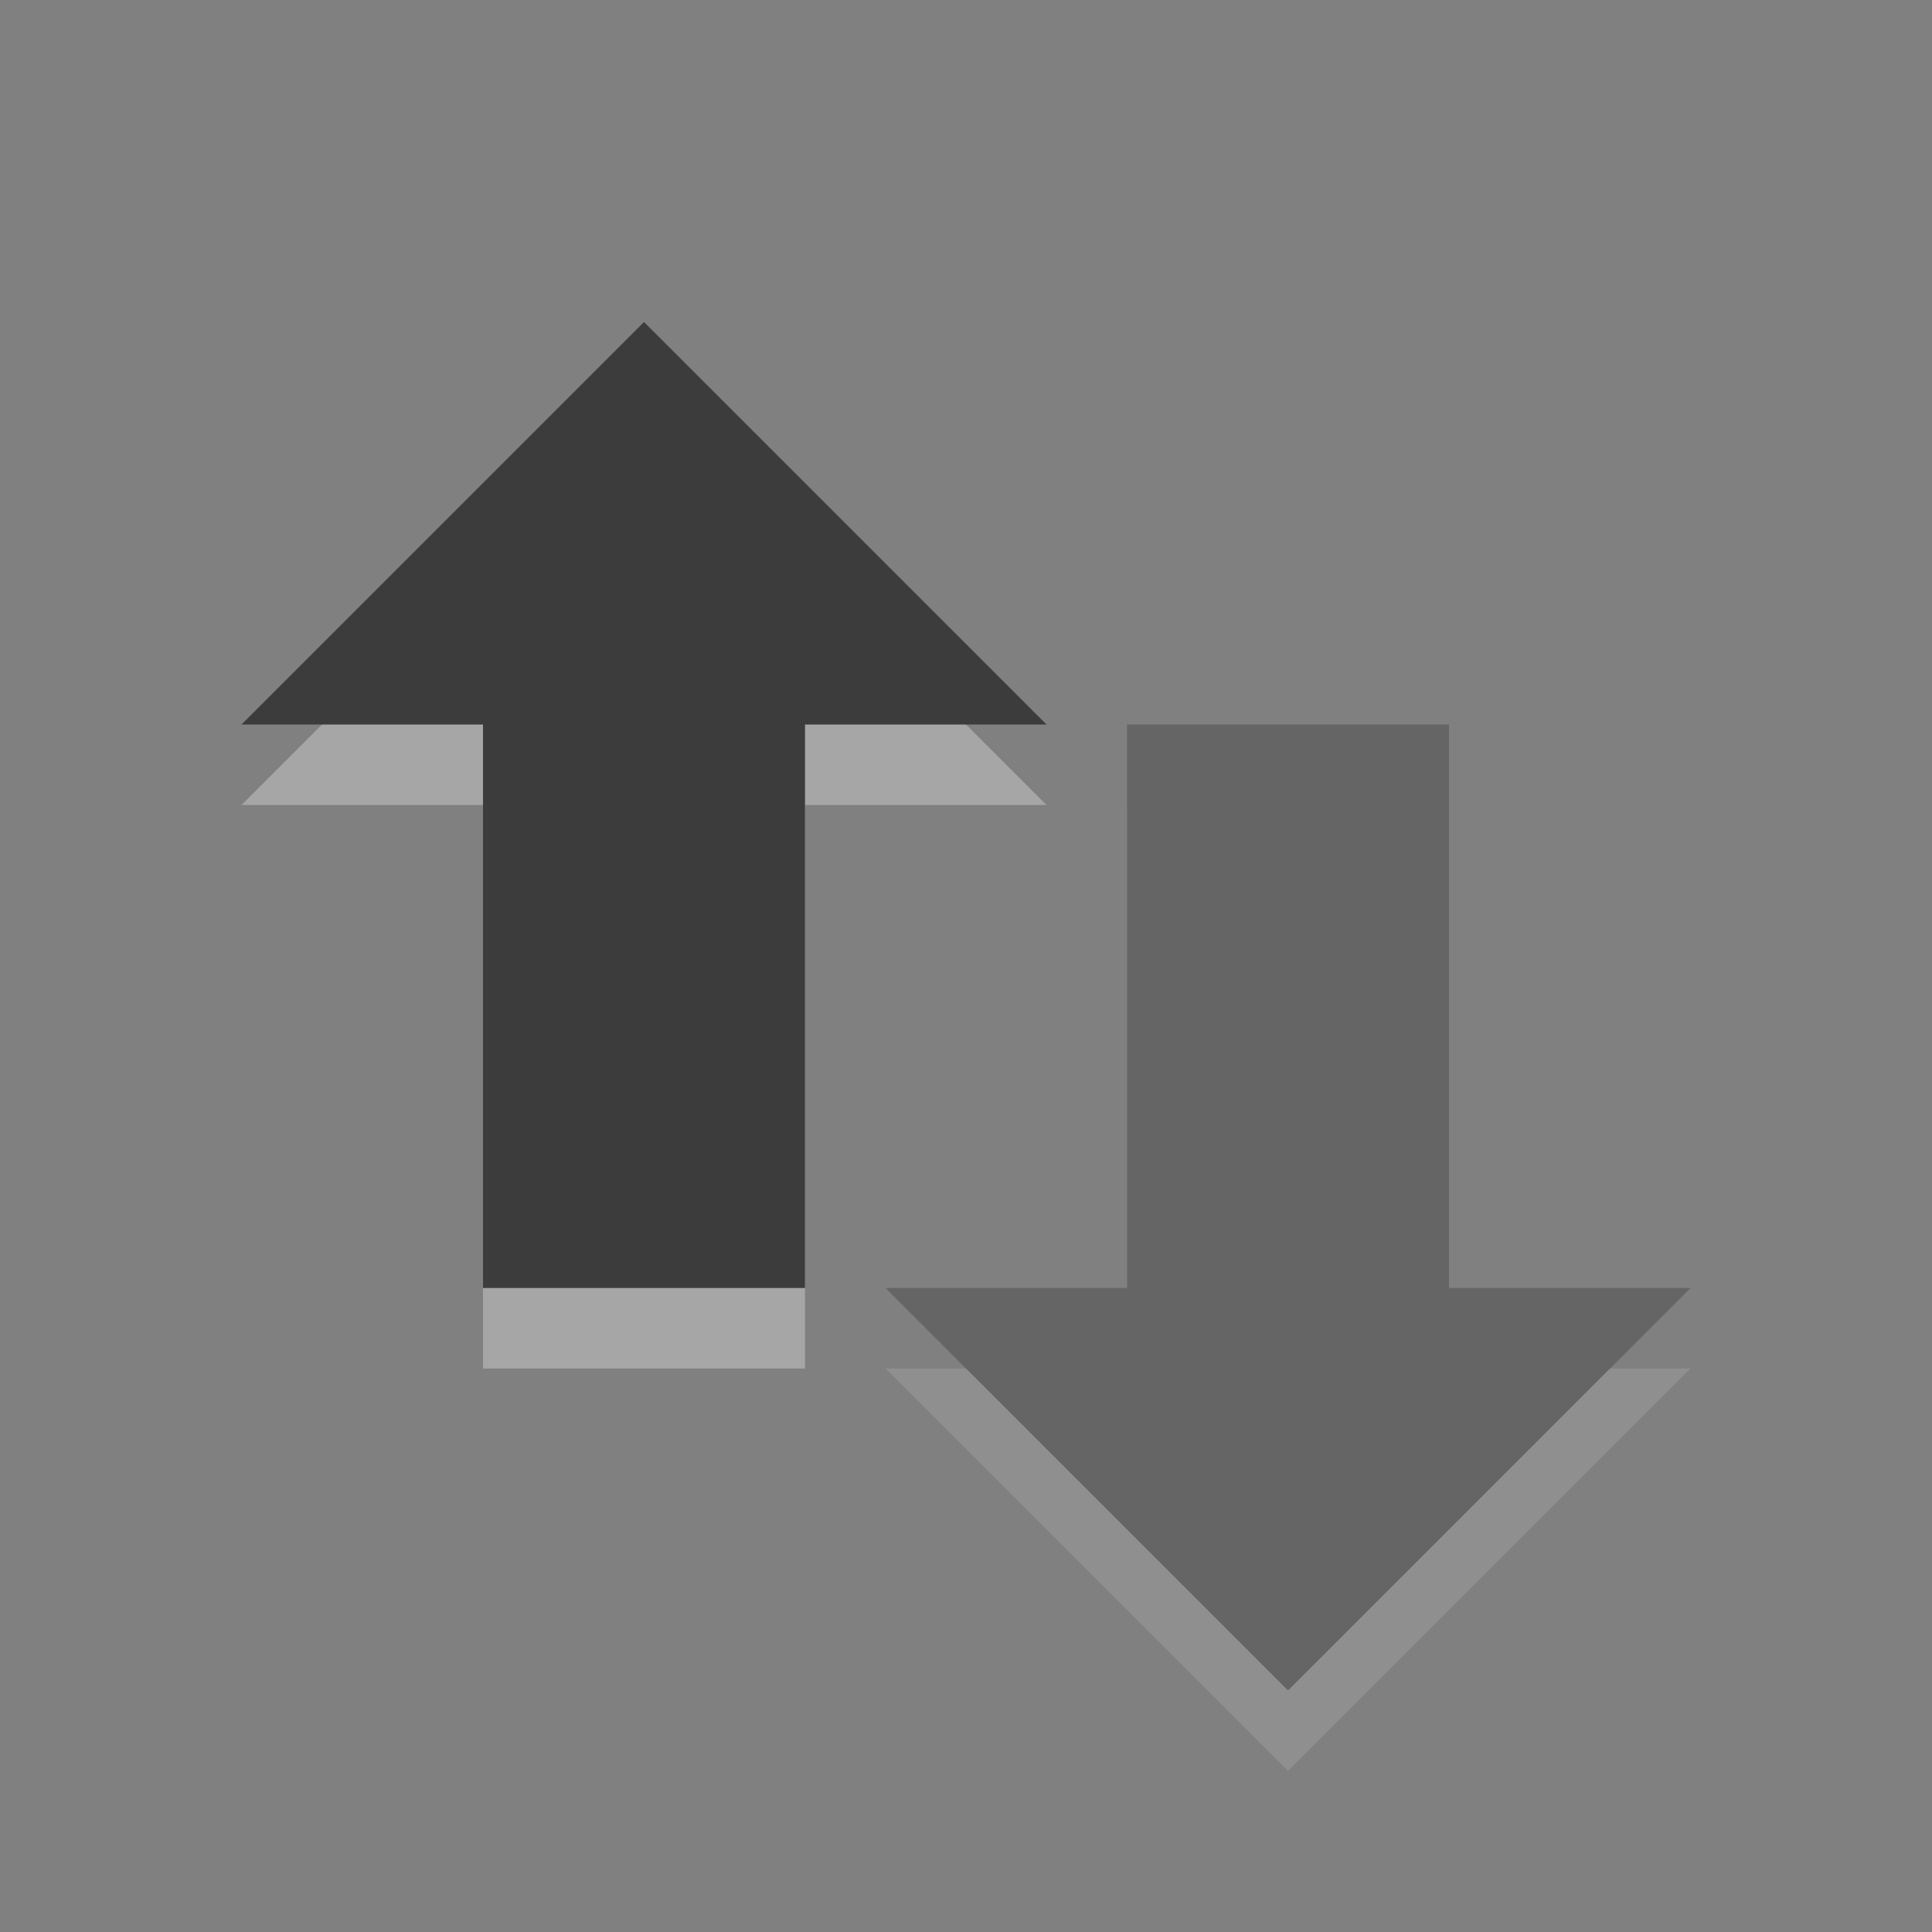
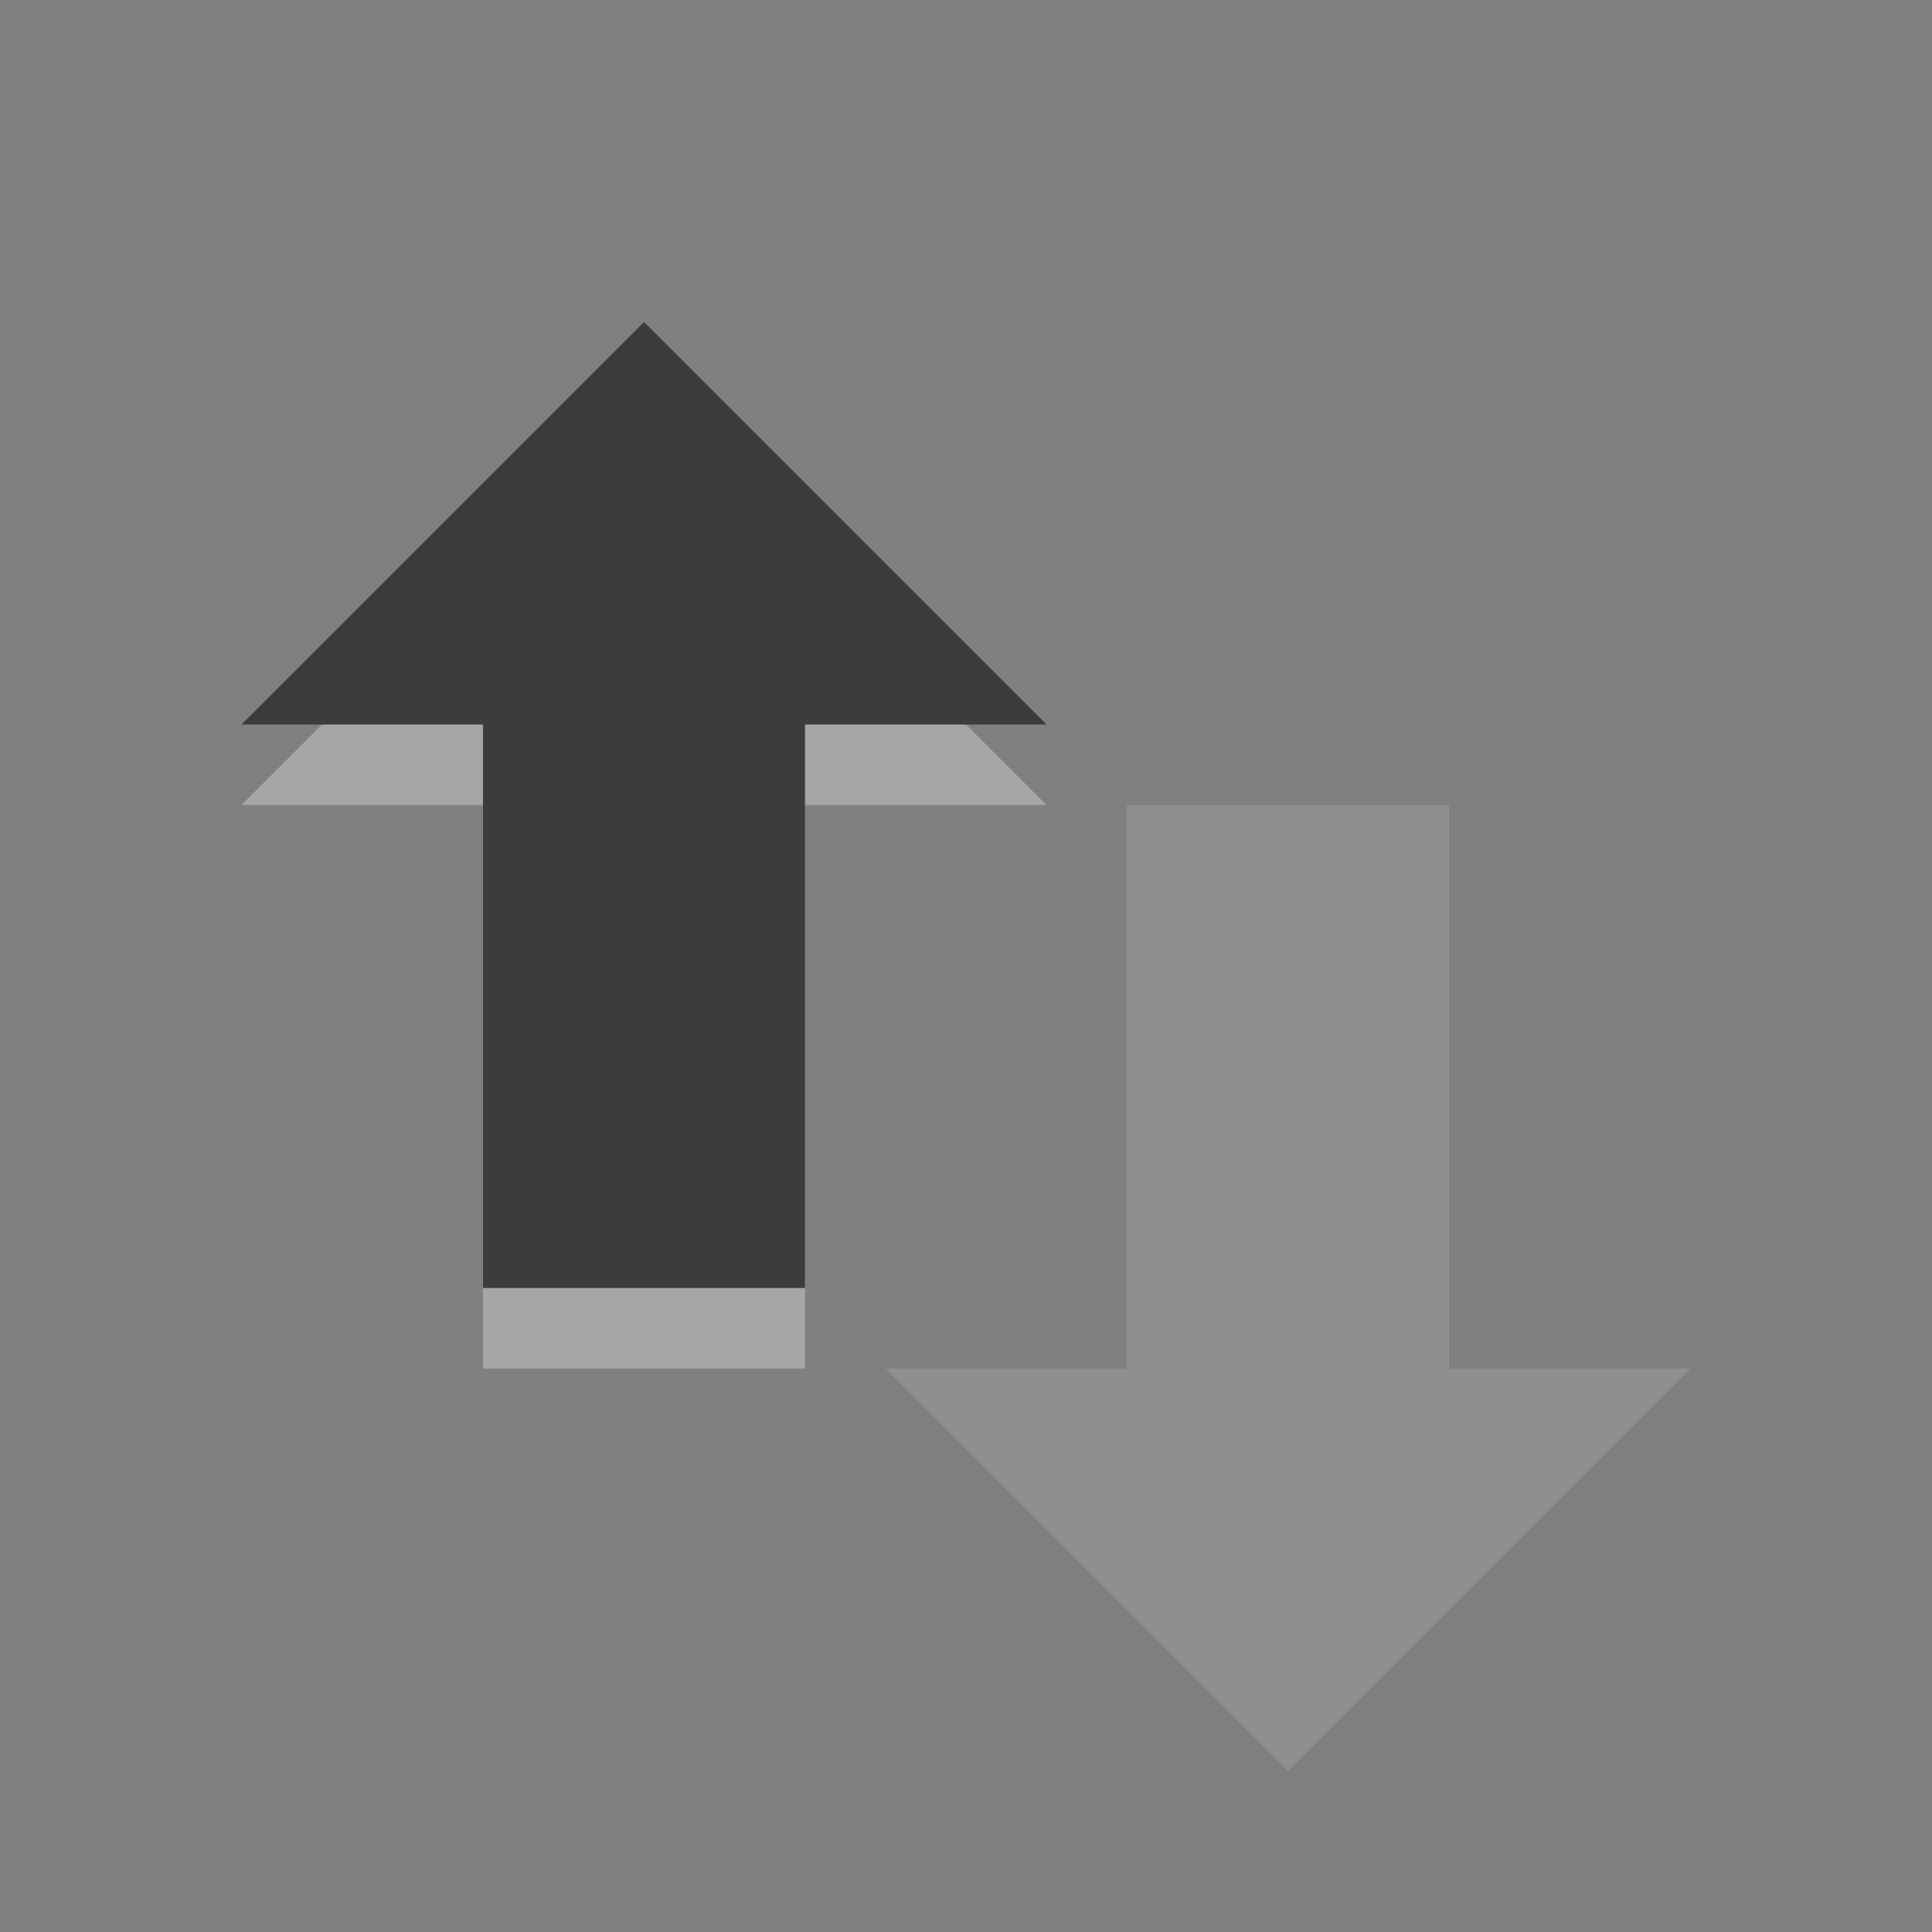
<svg xmlns="http://www.w3.org/2000/svg" id="svg3200" width="24" height="24" version="1.0">
  <rect width="100%" height="100%" fill="#808080" stroke="none" />
  <g id="g3812" transform="translate(1,1)" style="opacity:.4">
    <path id="path2990" d="m20 16-5 5-5-5h3v-7h4v7h3z" style="fill-rule:evenodd;fill:#fff;opacity:.3" />
-     <path id="path2986" d="m20 15-5 5-5-5h3v-7h4v7h3z" style="fill-rule:evenodd;fill:#3c3c3c" />
  </g>
  <g id="g2992" transform="translate(1,1)">
    <path id="path4348-1-9" d="m12 9-5-5-5 5h3v7h4v-7h3z" style="fill-rule:evenodd;fill:#fff;opacity:.3" />
    <path id="path4348-1" d="m12 8-5-5-5 5h3v7h4v-7h3z" style="fill-rule:evenodd;fill:#3c3c3c" />
  </g>
</svg>